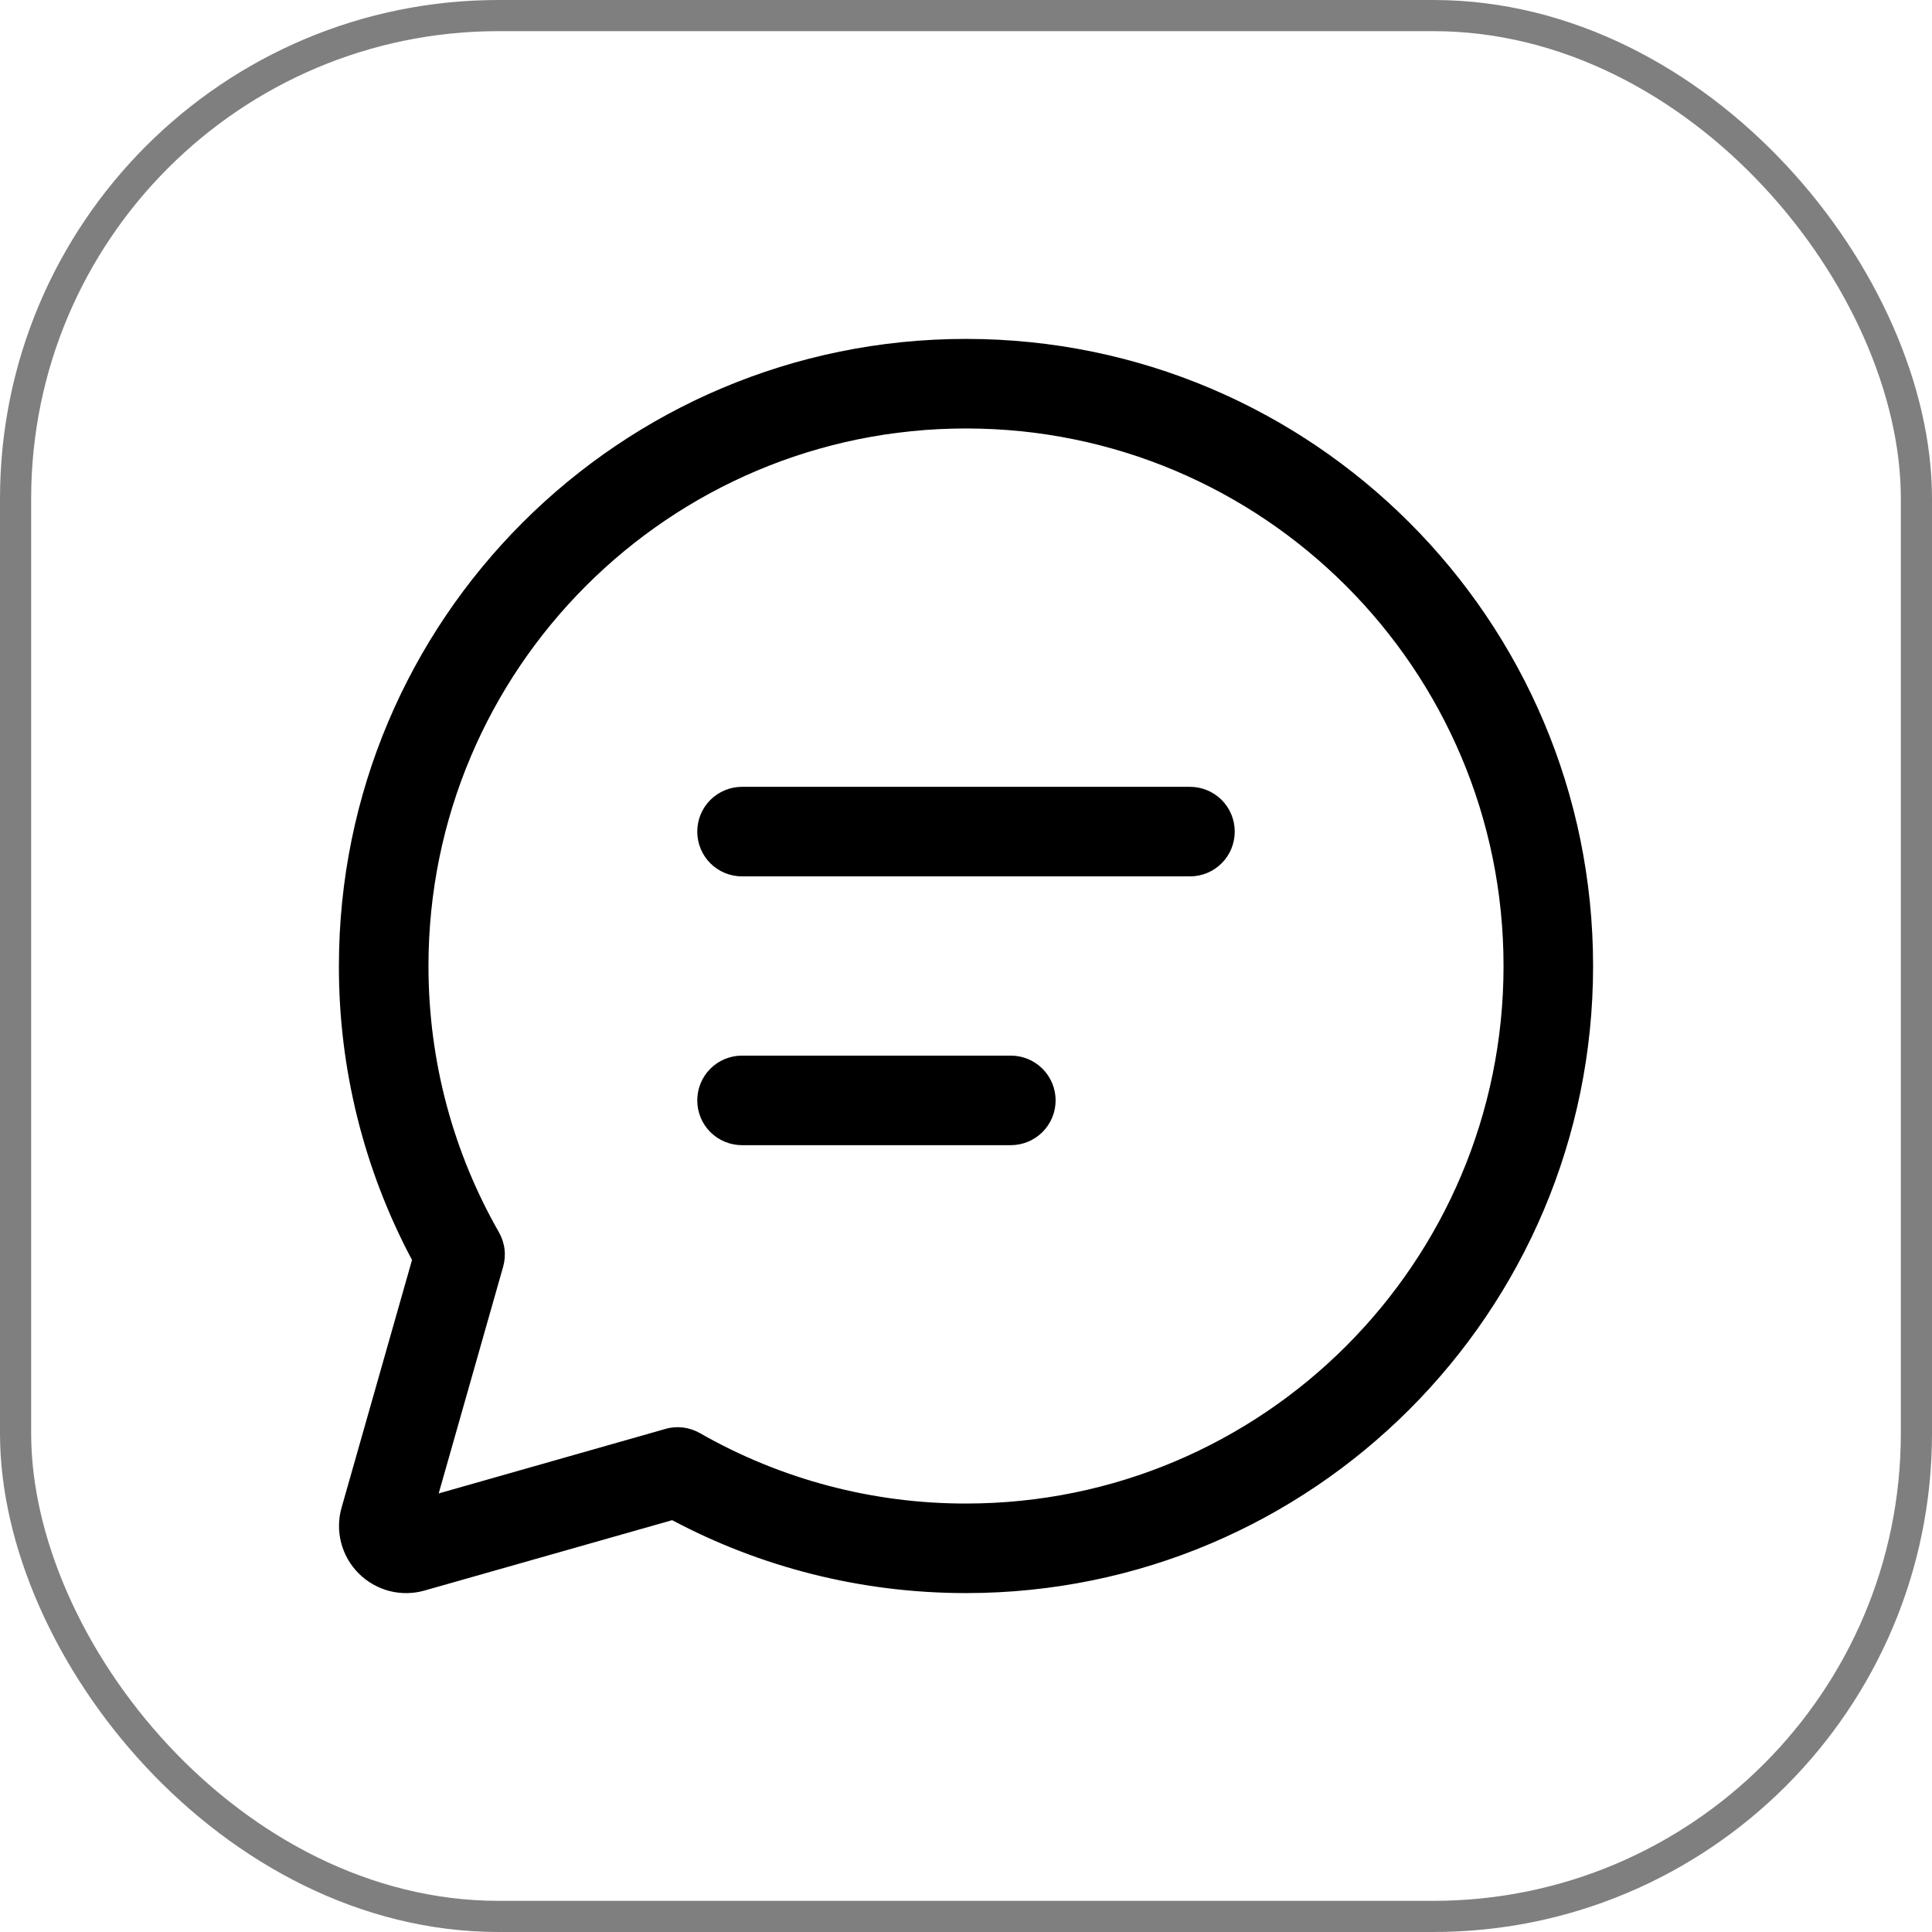
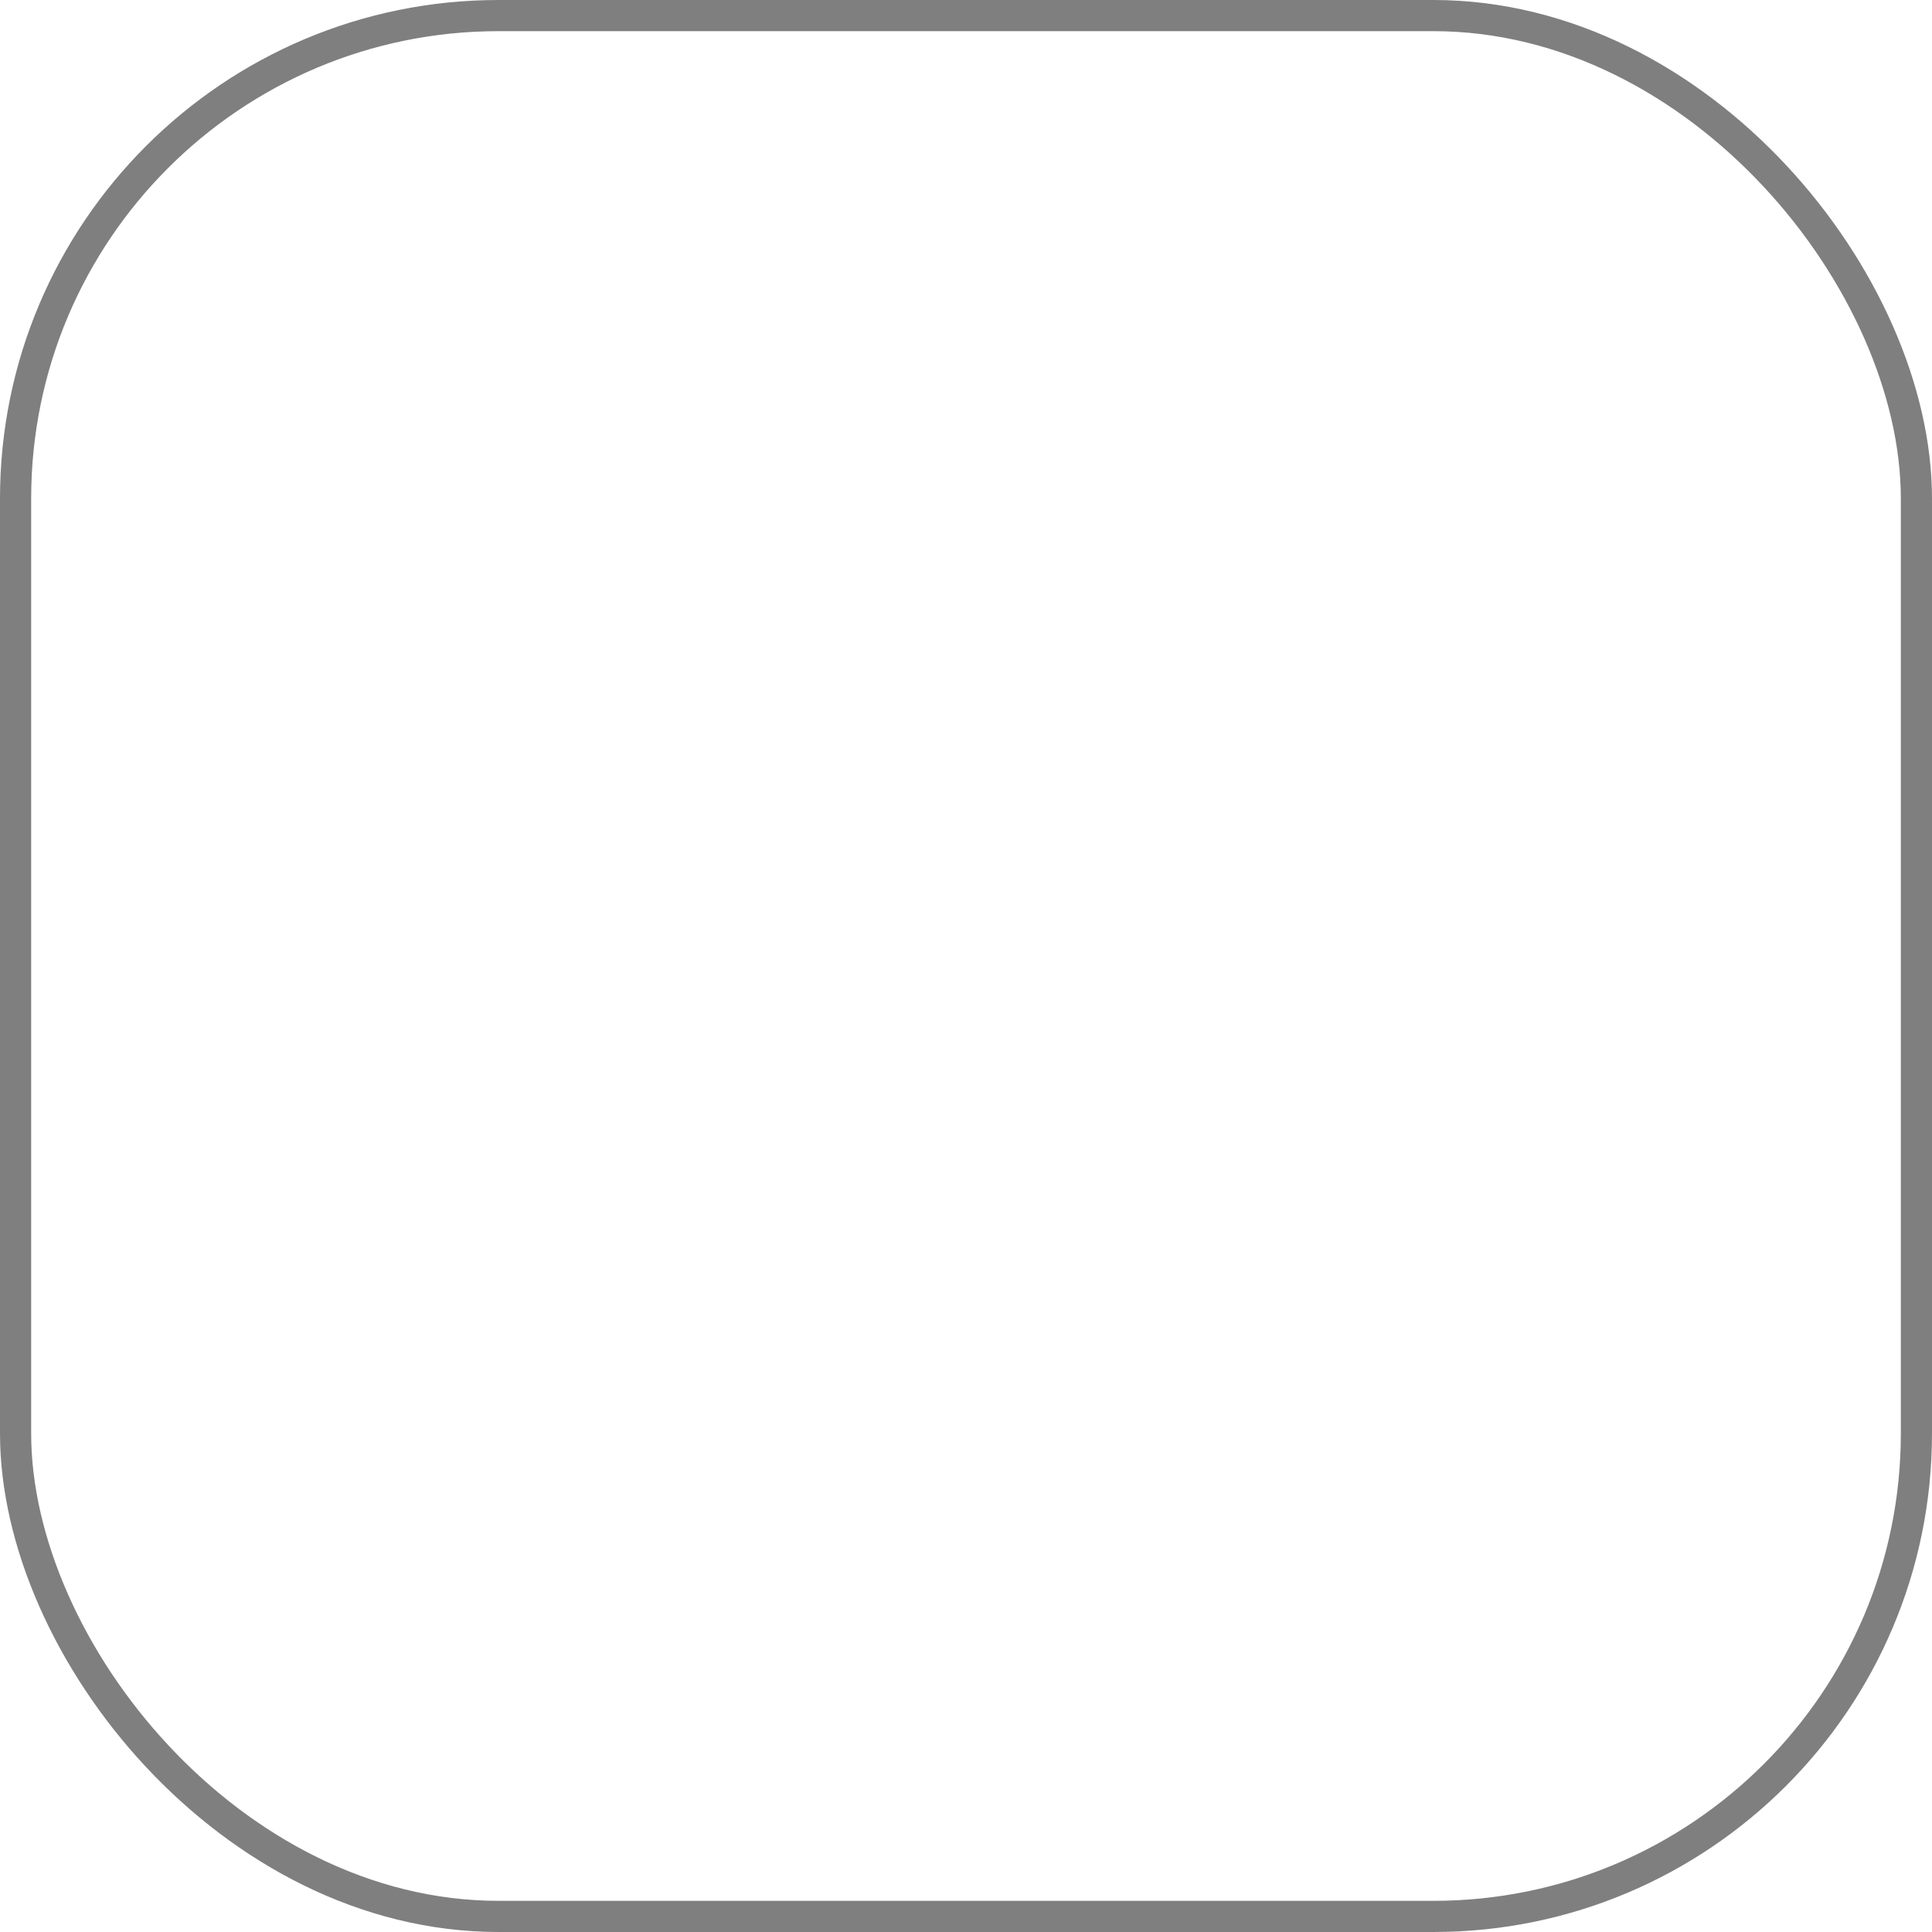
<svg xmlns="http://www.w3.org/2000/svg" width="31" height="31" viewBox="0 0 31 31" fill="none">
-   <path d="M15.5 6.875C10.737 6.875 6.875 10.737 6.875 15.5C6.875 17.056 7.286 18.514 8.006 19.773C8.053 19.856 8.084 19.948 8.095 20.043C8.107 20.138 8.099 20.234 8.073 20.326L7.039 23.963L10.677 22.928C10.769 22.901 10.865 22.894 10.96 22.905C11.055 22.917 11.147 22.948 11.23 22.995C12.53 23.738 14.002 24.127 15.5 24.125C20.264 24.125 24.125 20.263 24.125 15.5C24.125 10.737 20.264 6.875 15.5 6.875ZM5.438 15.5C5.438 9.943 9.943 5.438 15.5 5.438C21.057 5.438 25.562 9.943 25.562 15.5C25.562 21.057 21.057 25.562 15.5 25.562C13.798 25.562 12.192 25.139 10.785 24.392L6.812 25.521C6.627 25.574 6.432 25.576 6.246 25.528C6.06 25.479 5.891 25.382 5.755 25.246C5.619 25.111 5.523 24.941 5.474 24.755C5.426 24.57 5.428 24.374 5.481 24.19L6.611 20.217C5.838 18.765 5.435 17.145 5.438 15.5ZM11.188 13.344C11.188 13.153 11.263 12.97 11.398 12.835C11.533 12.701 11.716 12.625 11.906 12.625H19.094C19.284 12.625 19.467 12.701 19.602 12.835C19.737 12.97 19.812 13.153 19.812 13.344C19.812 13.534 19.737 13.717 19.602 13.852C19.467 13.987 19.284 14.062 19.094 14.062H11.906C11.716 14.062 11.533 13.987 11.398 13.852C11.263 13.717 11.188 13.534 11.188 13.344ZM11.906 16.938C11.716 16.938 11.533 17.013 11.398 17.148C11.263 17.283 11.188 17.466 11.188 17.656C11.188 17.847 11.263 18.03 11.398 18.165C11.533 18.299 11.716 18.375 11.906 18.375H16.219C16.409 18.375 16.592 18.299 16.727 18.165C16.862 18.03 16.938 17.847 16.938 17.656C16.938 17.466 16.862 17.283 16.727 17.148C16.592 17.013 16.409 16.938 16.219 16.938H11.906Z" fill="black" />
  <rect x="0.25" y="0.25" width="30.5" height="30.5" rx="7.75" stroke="black" stroke-opacity="0.5" stroke-width="0.5" />
</svg>